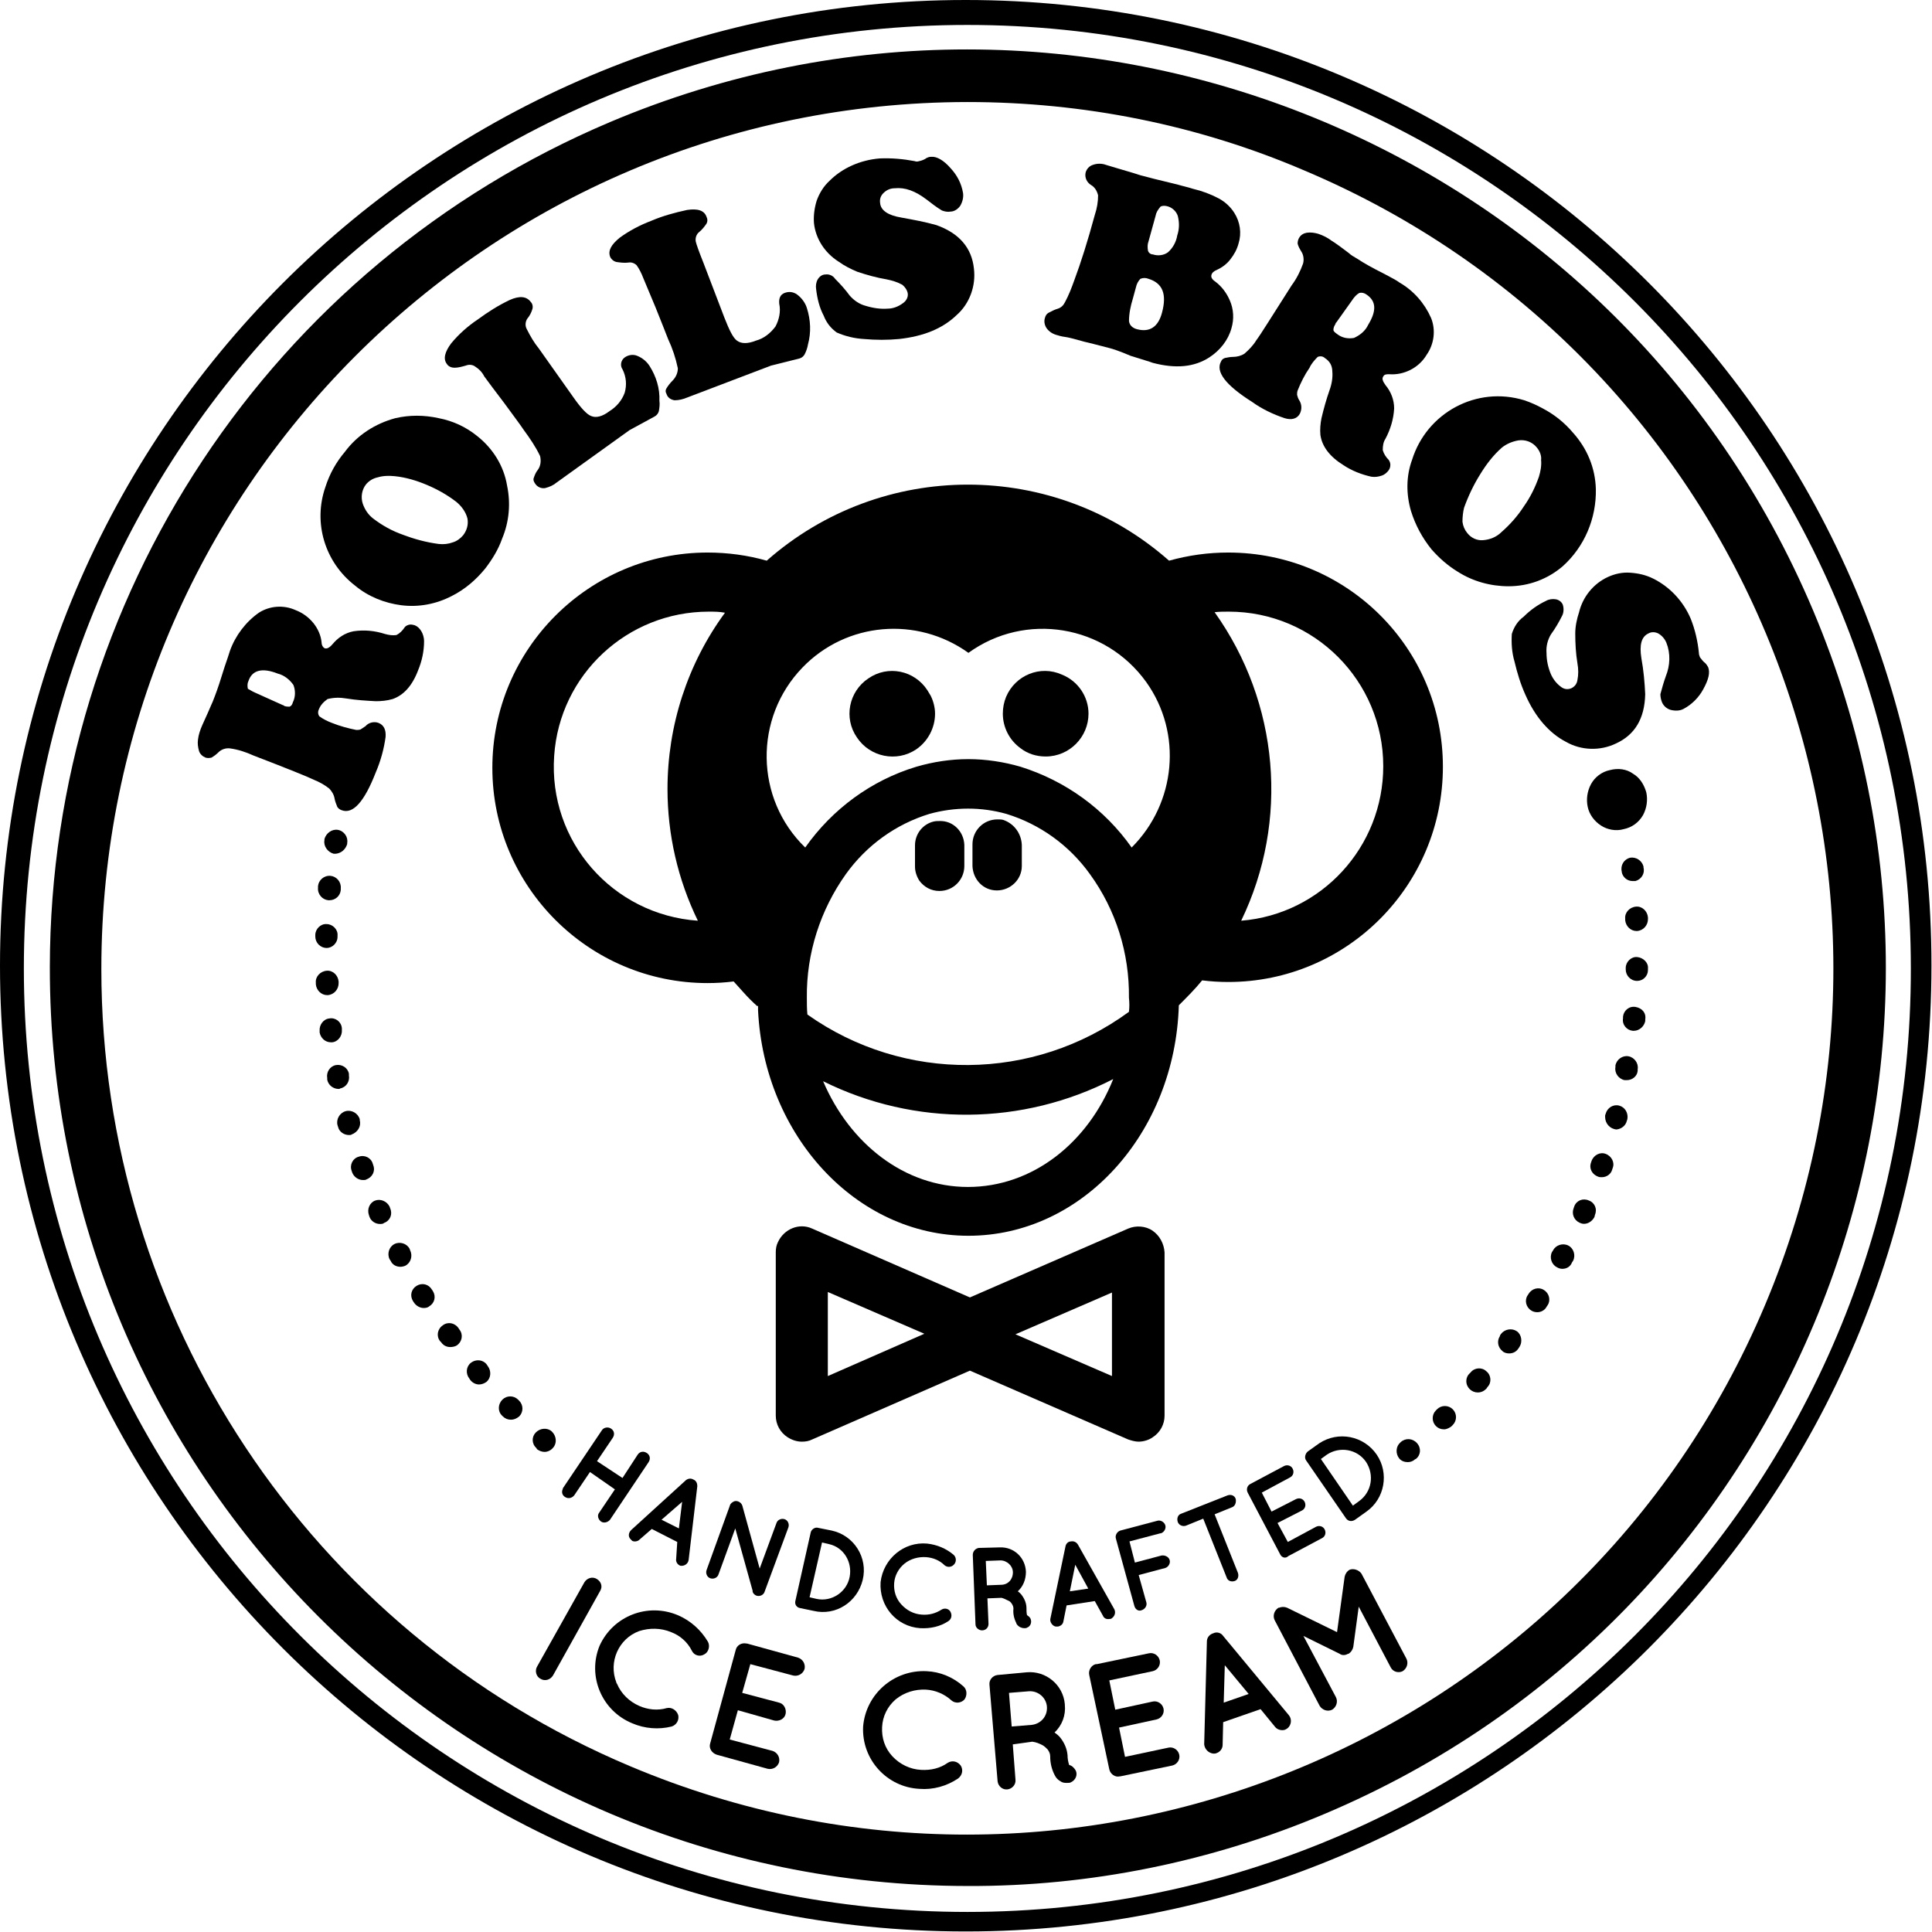
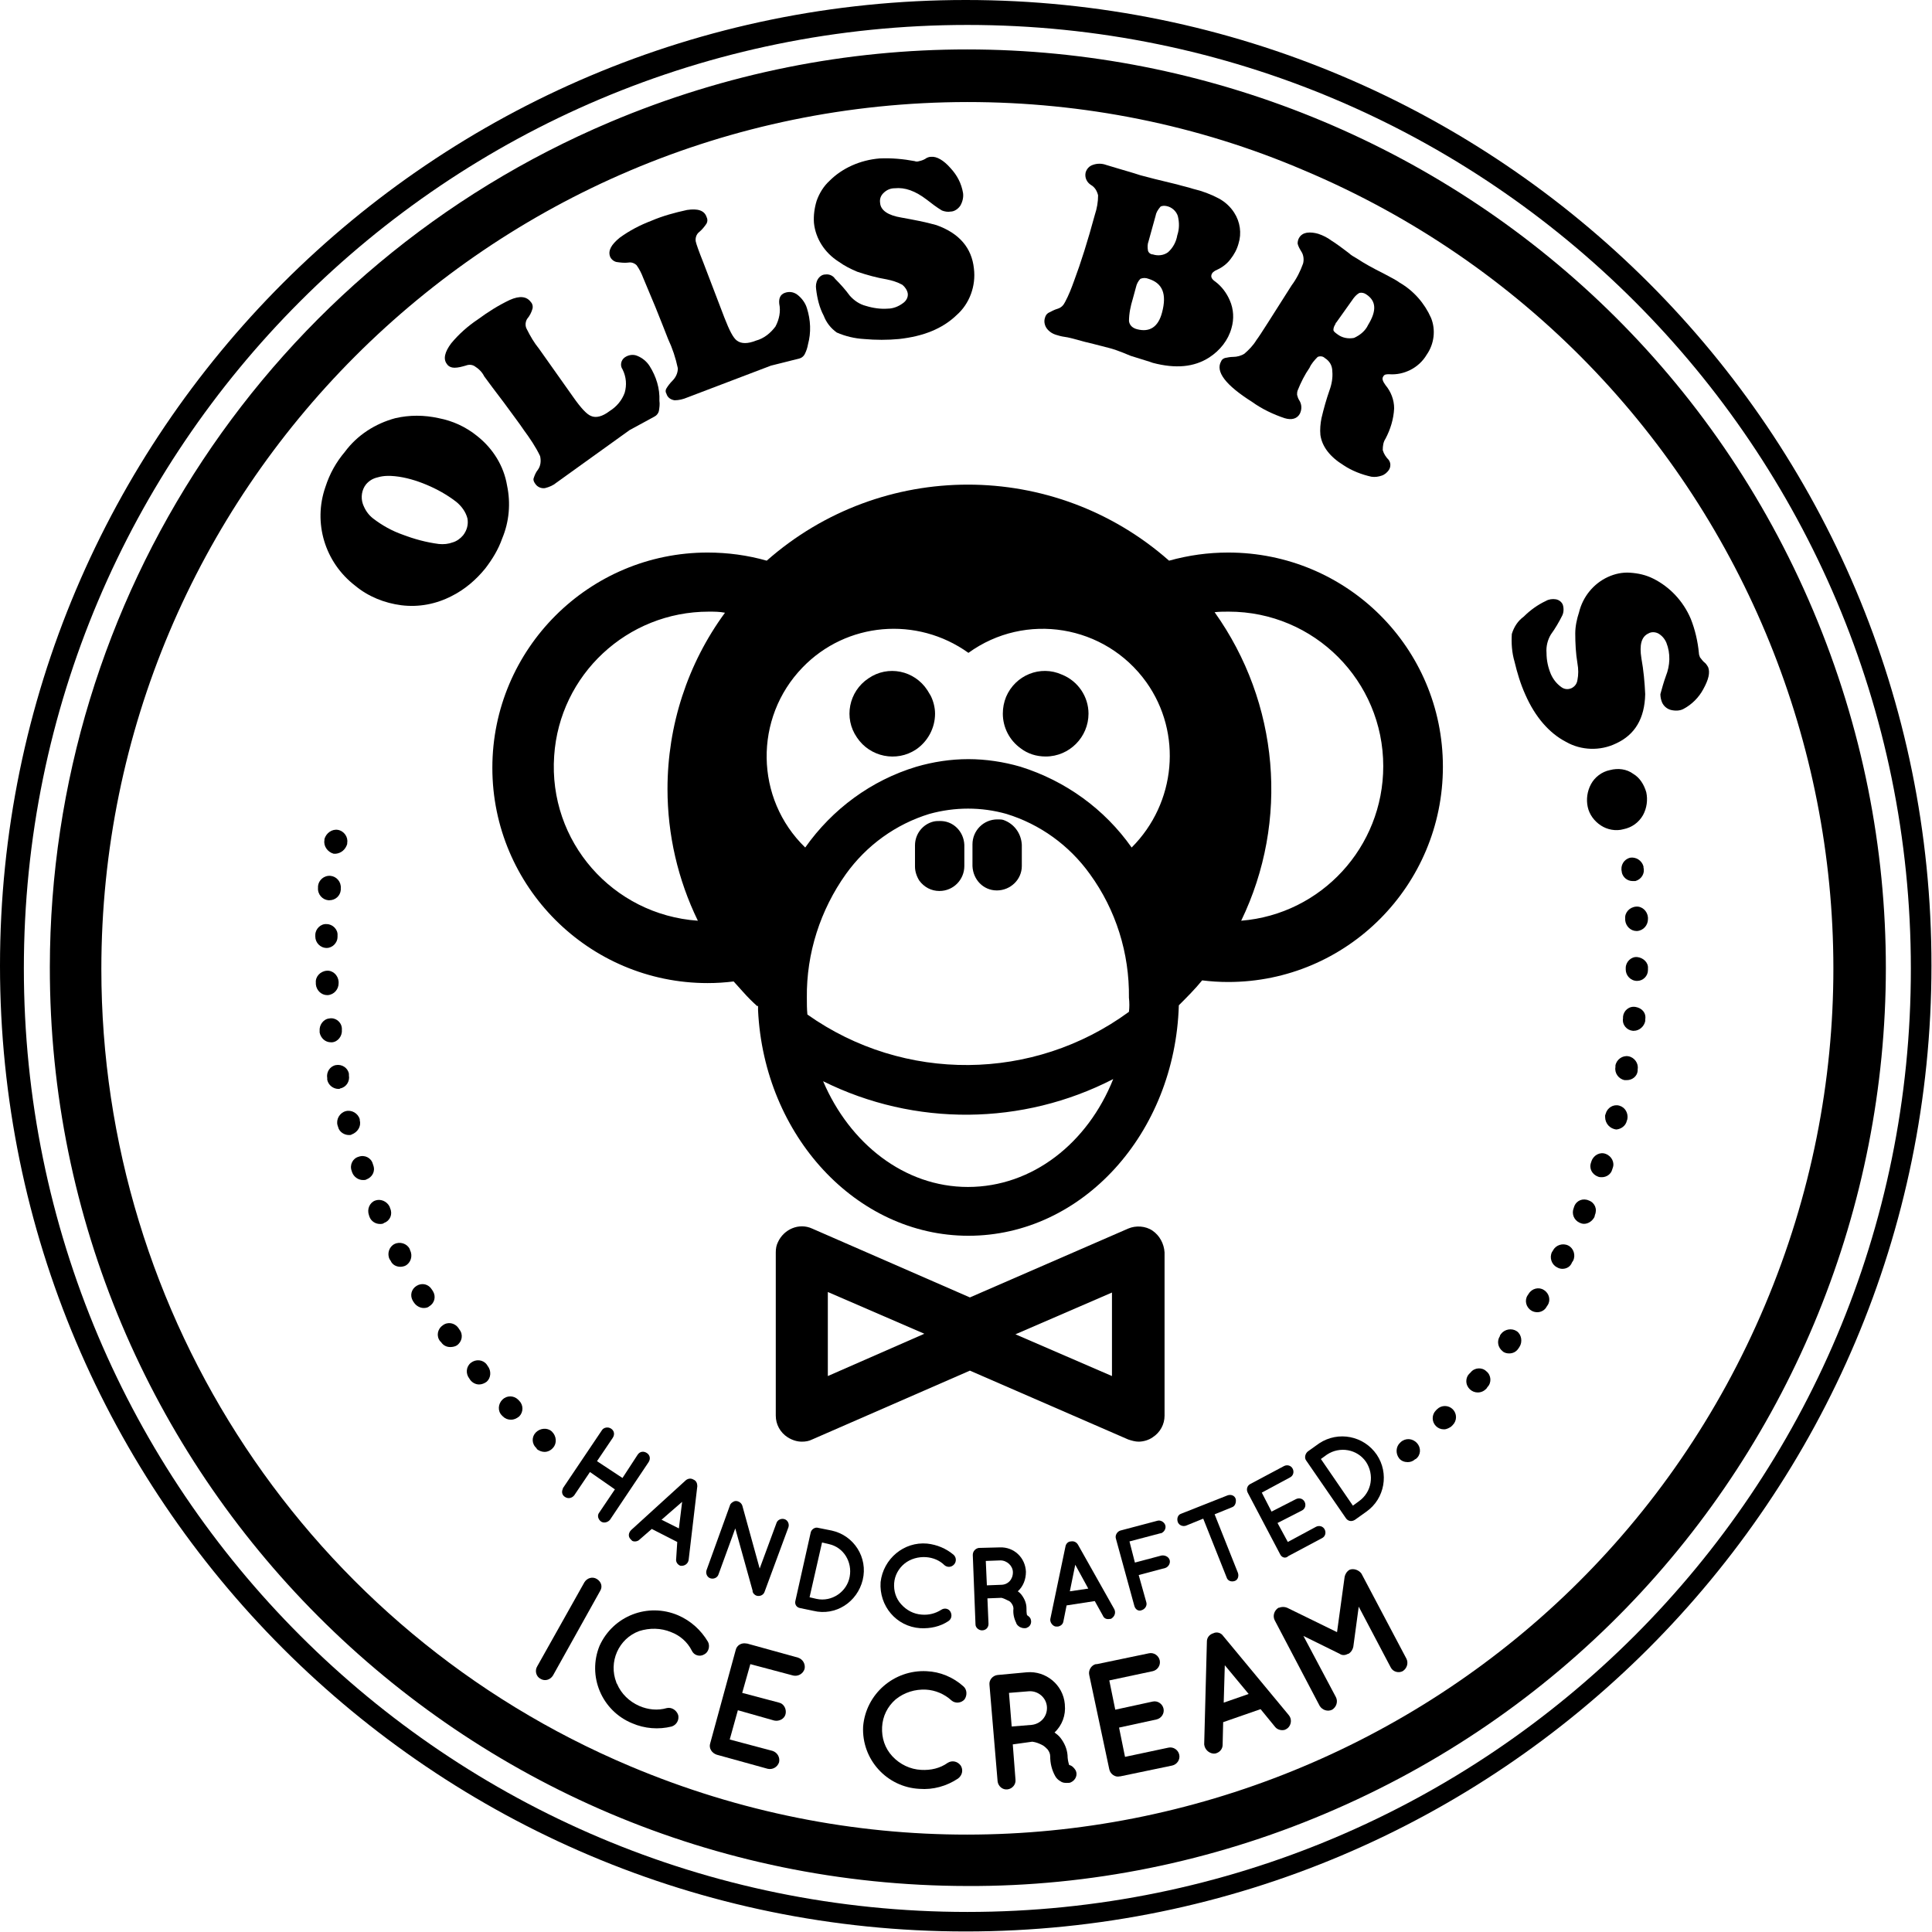
<svg xmlns="http://www.w3.org/2000/svg" version="1.1" id="Group_17" x="0px" y="0px" viewBox="0 0 356.3 356.3" style="enable-background:new 0 0 356.3 356.3;" xml:space="preserve">
  <g id="Group_1" transform="translate(36.409 29.019)">
-     <path id="Path_3" d="M22.4,101.8c-0.2,0.4-0.2,0.9,0.1,1.3c0.7,0.5,1.5,0.9,2.3,1.2c1.5,0.6,3,1,4.5,1.3c0.3,0,0.5,0,0.8-0.1   c0.3-0.2,0.6-0.4,0.9-0.6c0.6-0.7,1.6-0.9,2.4-0.6c1,0.4,1.4,1.3,1.3,2.6c-0.3,2.2-0.9,4.4-1.8,6.5c-2.1,5.4-4.2,7.8-6.3,7   c-0.3-0.1-0.6-0.3-0.8-0.6c-0.2-0.5-0.4-1-0.5-1.5c-0.1-0.7-0.5-1.4-1-1.9c-0.9-0.7-1.8-1.2-2.8-1.6c-1-0.5-4.7-2-11.2-4.5   C9,109.7,7.5,109.2,6,109c-0.8-0.1-1.6,0.2-2.1,0.7c-0.4,0.4-0.8,0.7-1.3,1c-0.4,0.1-0.8,0.1-1.1,0c-0.5-0.2-1-0.6-1.2-1.2   c-0.2-0.7-0.3-1.4-0.2-2.1c0.1-0.9,0.4-1.8,0.8-2.7c0.2-0.5,0.8-1.7,1.6-3.6c0.2-0.4,0.4-0.9,0.7-1.7c0.5-1.3,1.1-3.1,1.8-5.4   c0.5-1.4,0.8-2.4,1-3c1-2.8,2.9-5.3,5.3-7c2-1.3,4.6-1.5,6.8-0.5c1.3,0.5,2.4,1.3,3.3,2.4c0.8,1,1.4,2.3,1.5,3.6   c0,0.4,0.2,0.8,0.5,1c0.4,0.2,0.9,0,1.5-0.7c1-1.2,2.3-2.1,3.9-2.4c2-0.3,3.9-0.1,5.8,0.5c0.7,0.2,1.4,0.3,2.1,0.2   c0.6-0.3,1.1-0.8,1.5-1.4c0.2-0.3,0.5-0.4,0.8-0.5c0.4-0.1,0.7,0,1.1,0.1c0.5,0.2,0.9,0.6,1.2,1.1c0.3,0.5,0.5,1.2,0.5,1.8   c0,1.9-0.4,3.7-1.1,5.4c-1.1,2.9-2.7,4.6-4.7,5.3c-1,0.3-2.1,0.4-3.1,0.4c-1.8-0.1-3.6-0.2-5.4-0.5c-1.2-0.2-2.3-0.2-3.5,0.1   C23.3,100.4,22.7,101,22.4,101.8z M10.6,98.7l5.1,2.3c0.1,0,0.1,0,0.2,0.1c0.3,0.2,0.7,0.2,1.1,0.2c0.3-0.1,0.5-0.4,0.6-0.8   c0.5-1,0.5-2.2,0.1-3.2c-0.7-1-1.7-1.8-2.9-2.1c-2.8-1.1-4.7-0.7-5.4,1.4c-0.2,0.4-0.2,0.9-0.1,1.4C9.7,98.2,10.1,98.5,10.6,98.7z" />
    <path id="Path_4" d="M27.2,54.3c2.3-3.1,5.6-5.2,9.3-6.2c2.6-0.6,5.3-0.6,8,0c2.6,0.5,5,1.6,7.1,3.3c2.9,2.3,4.9,5.5,5.5,9.1   c0.7,3.3,0.4,6.7-0.9,9.8c-0.7,2-1.8,3.8-3.1,5.5c-1.7,2.1-3.8,3.9-6.2,5.1c-2.9,1.5-6.1,2.1-9.3,1.7c-3.1-0.4-6.1-1.6-8.5-3.6   c-5.6-4.3-7.8-11.6-5.5-18.2C24.4,58.3,25.6,56.2,27.2,54.3z M31.1,60.3c-0.8,1-1,2.4-0.6,3.6c0.4,1.1,1,2,1.9,2.7   c1.7,1.3,3.5,2.3,5.5,3c2.1,0.8,4.3,1.4,6.6,1.7c0.9,0.1,1.8,0,2.6-0.3c0.7-0.2,1.4-0.7,1.9-1.3c0.7-0.9,1-2,0.8-3.1   c-0.3-1.2-1.1-2.3-2.1-3.1c-1.7-1.3-3.5-2.3-5.4-3.1c-1.9-0.8-3.9-1.4-5.9-1.6c-1-0.1-2.1-0.1-3.1,0.2   C32.4,59.2,31.7,59.6,31.1,60.3L31.1,60.3z" />
    <path id="Path_5" d="M63,35.3l6.3,8.9c1.4,2,2.5,3.2,3.3,3.5c0.9,0.4,2.1,0.1,3.4-0.9c1.3-0.8,2.3-2,2.8-3.4   c0.4-1.4,0.3-2.9-0.4-4.3c-0.5-0.7-0.3-1.7,0.4-2.2c0.7-0.5,1.6-0.6,2.3-0.3c1,0.4,1.8,1.1,2.3,1.9c1.2,1.9,1.9,4.1,1.8,6.4   c0.1,0.6,0,1.3-0.1,1.9c-0.1,0.4-0.4,0.8-0.8,1l-4.6,2.5L66.2,60c-0.6,0.5-1.3,0.8-2.1,1c-0.7,0.1-1.4-0.2-1.8-0.8   c-0.2-0.3-0.4-0.6-0.3-1c0.2-0.6,0.4-1.1,0.8-1.6c0.5-0.7,0.6-1.6,0.4-2.5c-0.8-1.7-1.9-3.3-3-4.8c-0.8-1.2-2.1-2.9-3.7-5.1   c-1.6-2.1-2.8-3.7-3.6-4.8c-0.4-0.8-1-1.4-1.8-1.9c-0.5-0.3-1.1-0.3-1.6-0.1c-0.7,0.2-1.4,0.4-2.1,0.4c-0.5,0-1.1-0.2-1.4-0.7   c-0.7-0.9-0.4-2.2,0.8-3.8c1.4-1.7,3.1-3.2,4.9-4.4c1.9-1.4,3.8-2.6,5.9-3.6c1.8-0.8,3.1-0.7,3.9,0.4c0.3,0.3,0.4,0.8,0.3,1.2   c-0.2,0.7-0.5,1.3-1,1.9c-0.3,0.5-0.4,1.2-0.1,1.8C61.4,33,62.1,34.2,63,35.3z" />
    <path id="Path_6" d="M93.3,19.4l3.9,10.2c0.9,2.3,1.6,3.7,2.3,4.2c0.8,0.6,2,0.6,3.5,0c1.5-0.4,2.7-1.4,3.6-2.6   c0.7-1.3,1-2.8,0.7-4.2c-0.1-1,0.2-1.7,1-2c0.8-0.3,1.6-0.2,2.3,0.3c0.8,0.6,1.5,1.5,1.8,2.5c0.7,2.2,0.8,4.5,0.2,6.7   c-0.1,0.6-0.3,1.2-0.6,1.8c-0.2,0.4-0.6,0.7-1,0.8l-5.2,1.3l-15.5,5.9c-0.7,0.3-1.5,0.5-2.3,0.5c-0.7-0.1-1.3-0.5-1.5-1.2   c-0.2-0.3-0.2-0.7,0-1c0.3-0.5,0.7-1,1.1-1.4c0.6-0.6,1-1.4,1-2.3c-0.4-1.9-1-3.7-1.8-5.4c-0.5-1.3-1.3-3.3-2.3-5.8   c-1-2.4-1.8-4.3-2.3-5.5c-0.3-0.8-0.7-1.6-1.2-2.3c-0.4-0.4-1-0.6-1.5-0.5c-0.7,0.1-1.5,0-2.2-0.1c-0.5-0.1-1-0.5-1.2-1   c-0.4-1.1,0.2-2.2,1.8-3.5c1.8-1.3,3.7-2.3,5.8-3.1c2.1-0.9,4.3-1.5,6.6-2c2-0.3,3.2,0.1,3.6,1.3c0.2,0.4,0.2,0.8,0,1.2   c-0.4,0.6-0.9,1.2-1.4,1.6c-0.5,0.4-0.7,1.1-0.6,1.7C92,16,92.5,17.4,93.3,19.4z" />
    <path id="Path_7" d="M125.8,0.2c2.2-0.1,4.4,0.1,6.5,0.5c0.2,0.1,0.5,0.1,0.8,0c0.5-0.1,1-0.3,1.4-0.6c0.2-0.1,0.5-0.2,0.8-0.2   c1-0.1,2.3,0.6,3.6,2.1c1.2,1.3,2,2.8,2.3,4.6c0.1,0.8-0.1,1.6-0.5,2.3c-0.4,0.6-1.1,1.1-1.8,1.1c-0.5,0.1-1.1,0-1.6-0.2   c-1-0.6-1.9-1.3-2.8-2c-2.1-1.6-4-2.3-5.9-2.1c-0.8,0-1.5,0.3-2.1,0.9c-0.5,0.5-0.7,1.1-0.6,1.8c0.1,1.4,1.5,2.3,3.9,2.7   c2.2,0.4,4.4,0.8,6.5,1.4c4.2,1.5,6.5,4.2,6.9,8c0.4,3.2-0.8,6.5-3.2,8.6c-2.6,2.5-6.1,3.9-10.6,4.4c-2.1,0.2-4.3,0.2-6.5,0   c-1.7-0.1-3.4-0.5-5-1.2c-1.1-0.8-1.9-1.8-2.4-3.1c-0.8-1.5-1.2-3.2-1.4-4.9c-0.1-0.6,0-1.3,0.3-1.8c0.3-0.5,0.8-0.9,1.4-0.9   c0.7-0.1,1.4,0.2,1.8,0.8c1,1,1.9,2,2.7,3.1c0.8,0.9,1.8,1.6,3,1.9c1.3,0.4,2.7,0.6,4,0.5c1,0,2-0.4,2.8-1c0.6-0.4,1-1.1,0.9-1.8   c-0.1-0.6-0.5-1.2-1-1.6c-0.9-0.5-1.9-0.8-2.9-1c-1.8-0.3-3.6-0.8-5.4-1.4c-1.2-0.5-2.4-1.1-3.5-1.9c-2.5-1.6-4.2-4.2-4.5-7.1   c-0.1-1.4,0.1-2.8,0.5-4.1c0.5-1.4,1.3-2.7,2.4-3.7C118.9,2,122.2,0.5,125.8,0.2z" />
    <path id="Path_8" d="M168.3,35.2l-3.1-0.8c-2.2-0.5-3.7-1-4.7-1.2c-0.7-0.1-1.3-0.2-1.9-0.4c-0.8-0.2-1.5-0.6-2-1.3   c-0.4-0.6-0.5-1.3-0.3-1.9c0.1-0.4,0.3-0.7,0.6-0.9c0.6-0.3,1.1-0.6,1.8-0.8c0.6-0.2,1-0.6,1.3-1.2c0.7-1.3,1.2-2.6,1.7-4   c1.2-3.2,2.5-7.3,3.8-12.1c0.4-1.2,0.6-2.4,0.6-3.6c-0.2-0.8-0.6-1.5-1.3-1.9c-0.8-0.5-1.2-1.4-1-2.3c0.2-0.7,0.7-1.2,1.3-1.4   c0.8-0.3,1.7-0.3,2.5,0c0.7,0.2,1.3,0.4,2,0.6c1.3,0.4,2.8,0.8,4.3,1.3c1.1,0.3,3.4,0.9,6.8,1.7c1,0.3,2,0.5,2.9,0.8   c1.7,0.4,3.3,1,4.8,1.8c1.1,0.6,2.1,1.5,2.8,2.6c1.1,1.7,1.4,3.8,0.8,5.7c-0.3,1.1-0.8,2-1.5,2.9c-0.6,0.8-1.5,1.5-2.4,1.9   c-0.7,0.3-1,0.6-1.1,1c-0.1,0.4,0.1,0.8,0.7,1.2c1.2,0.9,2.1,2.1,2.7,3.5c0.7,1.6,0.8,3.4,0.3,5.1c-0.6,2.2-2.1,4.1-4.1,5.4   c-2.8,1.8-6.2,2.1-10.4,1c-0.5-0.2-1.9-0.6-4.1-1.3C170,35.7,168.7,35.3,168.3,35.2z M173.1,23.9l-0.6,2.2   c-0.4,1.3-0.7,2.7-0.7,4.1c0.1,0.8,0.7,1.3,1.5,1.5c2.3,0.6,3.9-0.4,4.6-3.1c0.9-3.4,0.1-5.4-2.5-6.2c-0.5-0.2-1-0.2-1.5,0   C173.5,22.8,173.2,23.4,173.1,23.9z M176.7,10.8l-1.3,4.7c-0.2,0.5-0.2,1.1-0.1,1.7c0.1,0.4,0.5,0.7,0.9,0.7c0.9,0.3,2,0.2,2.8-0.4   c0.9-0.8,1.5-1.9,1.7-3.1c0.4-1.2,0.4-2.4,0.1-3.6c-0.3-0.9-1.1-1.6-2-1.8c-0.4-0.1-0.9-0.1-1.2,0.1   C177.1,9.7,176.8,10.2,176.7,10.8L176.7,10.8z" />
    <path id="Path_9" d="M207.9,37c-0.3-0.3-0.8-0.4-1.3-0.2c-0.6,0.6-1.2,1.3-1.5,2c-0.9,1.3-1.6,2.7-2.2,4.2   c-0.1,0.3-0.1,0.5-0.1,0.8c0.1,0.4,0.2,0.7,0.4,1c0.5,0.8,0.5,1.7,0.1,2.5c-0.5,0.9-1.5,1.2-2.8,0.8c-2.1-0.7-4.2-1.7-6-3   c-4.9-3.1-6.8-5.6-5.7-7.5c0.1-0.3,0.4-0.5,0.7-0.6c0.5-0.1,1-0.2,1.5-0.2c0.7,0,1.5-0.2,2.1-0.6c0.8-0.7,1.6-1.5,2.2-2.5   c0.7-0.9,2.8-4.3,6.5-10.1c0.9-1.2,1.6-2.6,2.1-4c0.2-0.7,0.1-1.6-0.3-2.2c-0.3-0.5-0.6-1-0.7-1.5c0-0.4,0.1-0.8,0.3-1.1   c0.3-0.5,0.8-0.8,1.4-0.9c0.7-0.1,1.4,0,2.1,0.2c0.9,0.3,1.7,0.7,2.5,1.3c0.5,0.3,1.5,1,3.2,2.3c0.3,0.3,0.8,0.6,1.5,1   c1.2,0.8,2.8,1.7,5,2.8c1.3,0.7,2.3,1.2,2.8,1.6c2.6,1.5,4.6,3.8,5.8,6.5c0.9,2.2,0.6,4.8-0.8,6.8c-0.7,1.2-1.8,2.2-3,2.8   c-1.2,0.6-2.5,0.9-3.9,0.8c-0.5,0-0.9,0-1.1,0.4c-0.3,0.4-0.1,0.9,0.4,1.6c1,1.2,1.6,2.7,1.6,4.3c-0.1,2-0.7,3.9-1.6,5.6   c-0.4,0.6-0.5,1.3-0.5,2.1c0.2,0.7,0.6,1.3,1.1,1.8c0.2,0.3,0.3,0.6,0.3,0.9c0,0.4-0.1,0.7-0.3,1c-0.3,0.4-0.7,0.8-1.3,1   c-0.6,0.2-1.2,0.3-1.9,0.2c-1.8-0.4-3.6-1.1-5.1-2.1c-2.6-1.6-4-3.5-4.3-5.6c-0.1-1,0-2.1,0.2-3.1c0.4-1.7,0.9-3.5,1.5-5.2   c0.4-1.1,0.6-2.3,0.5-3.4C209.3,38.3,208.7,37.5,207.9,37z M213.2,26l-3.2,4.5c-0.1,0-0.1,0.1-0.1,0.2c-0.2,0.3-0.4,0.7-0.4,1.1   c0,0.3,0.3,0.5,0.7,0.8c0.9,0.7,2,0.9,3.1,0.7c1.1-0.5,2.1-1.3,2.6-2.4c1.6-2.6,1.5-4.4-0.3-5.6c-0.4-0.3-0.9-0.4-1.3-0.3   C213.9,25.2,213.5,25.6,213.2,26L213.2,26z" />
-     <path id="Path_10" d="M253.7,50.8c2.6,2.9,4.1,6.5,4.2,10.4c0.1,5.4-2.1,10.6-6.1,14.2c-2.8,2.4-6.3,3.7-10,3.7   c-3.3,0-6.6-0.9-9.4-2.7c-1.8-1.1-3.4-2.5-4.8-4.1c-1.7-2.1-3-4.5-3.8-7.1c-0.9-3.1-0.9-6.4,0.2-9.4c2.7-8.7,11.9-13.7,20.7-11   c1.2,0.4,2.3,0.9,3.4,1.5C250.2,47.4,252.1,48.9,253.7,50.8z M247,53.5c-0.8-1-2.1-1.5-3.4-1.3c-1.1,0.2-2.1,0.6-3,1.3   c-1.6,1.4-2.9,3.1-4,4.9c-1.2,1.9-2.2,4-3,6.2c-0.2,0.8-0.3,1.7-0.3,2.6c0.1,0.8,0.4,1.5,0.9,2.1c0.7,0.9,1.8,1.4,2.9,1.3   c1.3-0.1,2.5-0.6,3.4-1.5c1.6-1.4,3-3,4.1-4.7c1.2-1.7,2.1-3.5,2.8-5.5c0.3-1,0.5-2,0.4-3.1C247.9,55.1,247.6,54.2,247,53.5   L247,53.5z" />
    <path id="Path_11" d="M275.4,85.1c0.8,2,1.3,4.2,1.5,6.3c0,0.3,0.1,0.5,0.2,0.8c0.3,0.4,0.6,0.8,1,1.1c0.2,0.2,0.3,0.4,0.5,0.7   c0.4,1,0.1,2.3-0.9,4.1c-0.8,1.5-2.1,2.8-3.6,3.6c-0.7,0.4-1.6,0.4-2.4,0.2c-0.7-0.2-1.3-0.7-1.6-1.4c-0.2-0.5-0.3-1-0.3-1.5   c0.3-1.1,0.6-2.2,1-3.3c0.8-2,0.9-4.2,0.1-6.2c-0.3-0.7-0.8-1.3-1.5-1.7c-0.6-0.3-1.3-0.3-1.8,0c-1.3,0.6-1.7,2.1-1.3,4.6   c0.4,2.2,0.6,4.4,0.7,6.6c-0.1,4.5-1.9,7.5-5.4,9.1c-2.9,1.4-6.4,1.3-9.2-0.3c-3.1-1.6-5.7-4.6-7.5-8.7c-0.9-2-1.5-4-2-6.1   c-0.5-1.7-0.6-3.4-0.5-5.1c0.4-1.3,1.1-2.4,2.2-3.2c1.2-1.2,2.6-2.2,4.1-2.9c0.5-0.3,1.2-0.4,1.8-0.3c0.6,0.1,1.1,0.5,1.3,1   c0.2,0.6,0.2,1.4-0.1,2c-0.6,1.2-1.3,2.4-2.1,3.5c-0.6,1-0.9,2.2-0.8,3.4c0,1.4,0.3,2.7,0.8,3.9c0.4,0.9,1,1.7,1.8,2.3   c0.6,0.5,1.3,0.6,2,0.3c0.6-0.3,1-0.8,1.1-1.5c0.2-1,0.2-2,0-3.1c-0.3-1.8-0.4-3.7-0.4-5.5c0-1.3,0.3-2.7,0.7-3.9   c0.7-2.9,2.7-5.3,5.3-6.5c1.3-0.6,2.7-0.9,4.1-0.8c1.5,0.1,2.9,0.4,4.3,1.1C271.5,79.2,274,81.8,275.4,85.1z" />
    <path id="Path_12" d="M267.2,117.1c0.3,1.4,0.1,2.9-0.6,4.2c-0.8,1.4-2.1,2.3-3.6,2.6c-1.4,0.4-3,0.1-4.2-0.7   c-1.2-0.8-2.1-2-2.4-3.4c-0.3-1.4-0.1-2.9,0.6-4.2c0.7-1.3,2-2.3,3.5-2.6c1.5-0.4,3.1-0.2,4.3,0.7   C266,114.4,266.8,115.7,267.2,117.1z" />
  </g>
  <g id="Group_2" transform="translate(9.091 9.217)">
    <path id="Path_13" d="M169.3,338.6C75.8,338.5,0,262.6,0.1,169.1c0.1-68,40.7-129.3,103.3-155.8c86.1-36.4,185.5,3.9,221.9,90.1   s-3.9,185.5-90.1,221.9C214.4,334.1,191.9,338.7,169.3,338.6z M169.3,9.6C81.1,9.7,9.6,81.3,9.6,169.5c0,64.1,38.4,122.1,97.5,147   c81.3,34.3,175-3.7,209.3-85s-3.7-175-85-209.3C211.8,13.8,190.7,9.6,169.3,9.6L169.3,9.6z" />
  </g>
  <g id="Group_3" transform="translate(103.6 263.27)">
    <path id="Path_14" d="M0.2,11.2L7.4,0.5C7.7,0,8.5-0.2,9.1,0.2c0.6,0.4,0.7,1.1,0.3,1.7l0,0L6.5,6.2l4.7,3.1L14,5   c0.4-0.6,1.1-0.7,1.7-0.3c0.6,0.4,0.7,1.1,0.3,1.7L8.9,17c-0.4,0.5-1.2,0.7-1.7,0.3c-0.5-0.4-0.7-1.1-0.3-1.6l2.9-4.3L5.2,8.2   l-2.9,4.3c-0.4,0.5-1.1,0.7-1.7,0.3c-0.5-0.3-0.7-0.9-0.4-1.5C0.2,11.3,0.2,11.2,0.2,11.2z" />
    <path id="Path_15" d="M21.3,21.1l-4.7-2.4l-2.3,2C14,21,13.4,21.1,13,20.9c-0.1-0.1-0.2-0.2-0.3-0.3c-0.5-0.5-0.4-1.2,0.1-1.7   c0,0,0,0,0,0l10.1-9.2c0.4-0.3,0.9-0.4,1.4-0.1c0.5,0.2,0.7,0.7,0.7,1.2l-1.6,13.6c-0.1,0.7-0.7,1.1-1.3,1.1c0,0,0,0,0,0   c-0.1,0-0.3,0-0.4-0.1c-0.4-0.2-0.7-0.7-0.6-1.2L21.3,21.1z M21.6,18.6l0.6-4.9L18.4,17L21.6,18.6z" />
    <path id="Path_16" d="M28.9,27.1c-0.2,0.6-0.9,0.9-1.5,0.7c-0.6-0.2-0.9-0.9-0.7-1.5L31,14.4l0,0c0.1-0.4,0.4-0.6,0.8-0.8   c0.6-0.2,1.3,0.2,1.5,0.8L36.5,26l3.1-8.4c0.2-0.6,0.9-0.9,1.5-0.7c0.6,0.2,0.9,0.9,0.7,1.5l-4.4,11.9c-0.2,0.6-0.9,0.9-1.5,0.7   c-0.3-0.1-0.6-0.4-0.7-0.7c0,0,0-0.1,0-0.2L32,18.6L28.9,27.1z" />
    <path id="Path_17" d="M43.1,31.9l2.8-12.5c0.1-0.6,0.8-1.1,1.4-0.9l2.5,0.5c4.1,0.9,6.7,5,5.7,9.1s-5,6.7-9.1,5.7L44,33.3   C43.3,33.2,42.9,32.6,43.1,31.9C43.1,32,43.1,31.9,43.1,31.9z M45.7,31.3l1.3,0.3c2.8,0.6,5.6-1.3,6.1-4.1c0.5-2.7-1.1-5.4-3.8-6   L48,21.2L45.7,31.3z" />
    <path id="Path_18" d="M58.8,28.5c0.5-4.3,4.3-7.5,8.6-7.1c1.8,0.2,3.5,0.9,4.9,2.1c0.5,0.5,0.5,1.3,0,1.8c-0.5,0.5-1.2,0.5-1.7,0.1   c-0.9-0.9-2.1-1.4-3.4-1.5c-1.4-0.1-2.9,0.3-4,1.2c-1.1,0.9-1.8,2.2-1.9,3.6c-0.1,1.4,0.3,2.8,1.3,3.9c1,1.1,2.3,1.8,3.8,1.9   c1.3,0.1,2.5-0.2,3.6-0.9c0.6-0.4,1.4-0.2,1.7,0.4c0.3,0.6,0.2,1.3-0.4,1.7c-1.5,1-3.3,1.4-5.2,1.3C61.7,36.7,58.5,32.9,58.8,28.5z   " />
    <path id="Path_19" d="M86.5,35.4c0.2,0.6-0.1,1.3-0.7,1.5c0,0,0,0,0,0C85.7,37,85.5,37,85.3,37h0c-0.3,0-0.6-0.1-0.8-0.2   c-0.3-0.2-0.6-0.4-0.7-0.8c-0.4-0.8-0.6-1.7-0.5-2.6c0-0.3-0.1-0.6-0.3-0.9c-0.2-0.3-0.4-0.5-0.7-0.6c-0.4-0.2-0.8-0.4-1.2-0.5   l-2.6,0.1l0.2,4.7c0,0.7-0.5,1.2-1.2,1.2c-0.6,0-1.2-0.5-1.2-1.1l-0.5-12.8c0-0.7,0.5-1.2,1.1-1.3c0,0,0,0,0,0h0l3.9-0.1   c2.6-0.1,4.7,1.9,4.8,4.5c0,0,0,0,0,0c0,1.4-0.5,2.7-1.5,3.6c0.3,0.2,0.6,0.5,0.8,0.8c0.5,0.7,0.8,1.5,0.8,2.3c0,0.4,0,0.9,0.1,1.3   C86.1,34.8,86.4,35,86.5,35.4z M83.2,26.7c0-1.2-1.1-2.2-2.3-2.2l-2.7,0.1l0.2,4.5L81,29C82.3,29,83.2,28,83.2,26.7   C83.2,26.7,83.2,26.7,83.2,26.7L83.2,26.7z" />
    <path id="Path_20" d="M98.3,32l-5.2,0.8l-0.6,3c-0.1,0.5-0.5,0.8-1,0.9c-0.1,0-0.3,0-0.4,0c-0.6-0.1-1.1-0.8-1-1.4l2.8-13.4   c0.1-0.5,0.5-0.9,1-0.9c0.5-0.1,1,0.1,1.3,0.6l6.7,11.9c0.3,0.6,0.1,1.3-0.5,1.7c-0.1,0.1-0.3,0.1-0.4,0.1c-0.5,0.1-1-0.1-1.2-0.6   L98.3,32z M97.1,29.7l-2.4-4.4l-1,4.9L97.1,29.7z" />
    <path id="Path_21" d="M105.6,32.9l-3.4-12.4c-0.2-0.6,0.2-1.3,0.8-1.5h0l6.8-1.8c0.6-0.2,1.3,0.2,1.5,0.8c0.2,0.6-0.2,1.3-0.8,1.5   c0,0,0,0-0.1,0l-5.7,1.5l1,3.9l4.9-1.3c0.6-0.1,1.3,0.2,1.5,0.8c0.2,0.6-0.2,1.3-0.8,1.5c0,0,0,0,0,0l-4.9,1.3l1.4,5   c0.2,0.6-0.2,1.3-0.9,1.5c0,0,0,0,0,0C106.4,33.9,105.8,33.6,105.6,32.9C105.6,33,105.6,32.9,105.6,32.9z" />
    <path id="Path_22" d="M123.6,14.7l-3.2,1.3l4.3,10.8c0.2,0.6,0,1.3-0.6,1.5c0,0,0,0,0,0c-0.6,0.2-1.3,0-1.5-0.7c0,0,0,0,0,0   l-4.3-10.8l-3.2,1.3c-0.6,0.2-1.3-0.1-1.5-0.7c-0.2-0.6,0-1.3,0.6-1.5c0,0,0,0,0,0l8.6-3.4c0.6-0.2,1.3,0,1.5,0.7c0,0,0,0,0,0   C124.4,13.8,124.2,14.5,123.6,14.7z" />
    <path id="Path_23" d="M132.5,23.4l-6-11.4c-0.3-0.6-0.1-1.3,0.5-1.6c0,0,0,0,0,0h0l6.2-3.3c0.6-0.3,1.3-0.1,1.6,0.5   c0.3,0.6,0.1,1.3-0.5,1.6c0,0,0,0,0,0l-5.2,2.8l1.8,3.5l4.5-2.3c0.6-0.3,1.3-0.1,1.6,0.5c0.3,0.6,0.1,1.3-0.5,1.6c0,0,0,0,0,0   l-4.5,2.3l1.9,3.5l5.2-2.8c0.6-0.3,1.3-0.1,1.6,0.5c0.3,0.6,0.1,1.3-0.5,1.6l-6.2,3.3h0v0C133.5,24.2,132.8,24,132.5,23.4   C132.5,23.4,132.5,23.4,132.5,23.4z" />
    <path id="Path_24" d="M144.6,16.7l-7.3-10.6c-0.4-0.5-0.2-1.3,0.3-1.7l2.1-1.5c3.5-2.3,8.2-1.4,10.6,2.1c2.3,3.4,1.5,8.1-1.9,10.5   l-2.1,1.5C145.7,17.4,145,17.3,144.6,16.7C144.6,16.8,144.6,16.7,144.6,16.7z M145.9,14.4l1.1-0.8c2.4-1.7,2.9-4.9,1.3-7.3   c-1.6-2.3-4.8-2.9-7.2-1.3L140,5.8L145.9,14.4z" />
  </g>
  <g id="Group_4" transform="translate(98.777 289.402)">
    <path id="Path_25" d="M9,2.4c0.5-0.8,1.5-1.1,2.3-0.6c0.8,0.5,1.1,1.4,0.6,2.2L3.2,19.6c-0.5,0.8-1.5,1.1-2.3,0.6   c-0.8-0.4-1.1-1.5-0.6-2.3c0,0,0,0,0,0L9,2.4z" />
    <path id="Path_26" d="M11.8,14.1c2.5-5.5,8.9-8,14.5-5.6c2.3,1,4.2,2.7,5.5,4.9c0.4,0.8,0.1,1.9-0.7,2.3c-0.8,0.5-1.9,0.2-2.3-0.7   c-0.8-1.6-2.2-2.8-3.8-3.4c-1.9-0.8-4-0.8-5.9-0.2c-3.8,1.4-5.7,5.7-4.2,9.5c0,0.1,0,0.1,0.1,0.2c0.8,1.9,2.3,3.3,4.1,4.1   c1.6,0.7,3.4,0.9,5.1,0.4c0.9-0.2,1.8,0.4,2.1,1.3c0.2,0.9-0.3,1.8-1.2,2.1c-2.4,0.6-5,0.4-7.3-0.6C12.2,26.1,9.5,19.7,11.8,14.1   C11.8,14.1,11.8,14.1,11.8,14.1z" />
    <path id="Path_27" d="M32.2,32.1l4.7-17.2c0.2-0.9,1.1-1.4,2-1.2c0,0,0.1,0,0.1,0H39l9.4,2.6c0.9,0.3,1.4,1.2,1.2,2.1   c-0.3,0.9-1.2,1.4-2.1,1.2l-7.9-2.1l-1.5,5.3l6.8,1.8c0.9,0.2,1.4,1.2,1.2,2.1c-0.2,0.9-1.2,1.4-2.1,1.2L37.3,26l-1.5,5.4l7.9,2.1   c0.9,0.3,1.4,1.2,1.2,2.1c-0.3,0.9-1.2,1.4-2.1,1.2l-9.4-2.6c0,0,0,0,0,0c0,0,0,0,0,0l0,0C32.5,33.9,31.9,33,32.2,32.1z" />
    <path id="Path_28" d="M60.4,29c0.5-6,5.7-10.5,11.7-10.2c2.5,0.1,4.9,1.1,6.8,2.8c0.7,0.6,0.7,1.7,0.2,2.4   c-0.6,0.7-1.7,0.8-2.4,0.2c-1.3-1.2-3-1.9-4.7-2c-2-0.1-4,0.5-5.6,1.8c-1.5,1.3-2.4,3.1-2.5,5.1c-0.1,2,0.5,3.9,1.9,5.4   c1.4,1.5,3.3,2.4,5.3,2.5c1.8,0.1,3.5-0.3,4.9-1.3c0.8-0.5,1.8-0.3,2.4,0.5c0.5,0.8,0.3,1.8-0.5,2.4c-2.1,1.4-4.6,2.1-7.1,1.9   C64.8,40.2,60.1,35.1,60.4,29z" />
    <path id="Path_29" d="M99.6,37.1c0.4,0.8,0,1.8-0.9,2.2c0,0,0,0,0,0c-0.2,0.1-0.4,0.1-0.7,0.1h0c-0.4,0-0.8,0-1.2-0.3   c-0.4-0.2-0.8-0.6-1-1c-0.6-1.1-0.9-2.3-0.9-3.6c0-0.5-0.2-0.9-0.5-1.3c-0.3-0.3-0.6-0.6-1-0.8c-0.6-0.3-1.1-0.5-1.8-0.6L88,32.3   l0.5,6.5c0.1,0.9-0.6,1.7-1.5,1.8s-1.7-0.6-1.8-1.5l0,0l-1.5-17.8c-0.1-0.9,0.6-1.7,1.5-1.8c0,0,0,0,0,0h0l5.4-0.5   c3.5-0.3,6.7,2.3,7,5.9c0,0,0,0,0,0.1c0.2,1.9-0.5,3.8-1.9,5.1c0.4,0.3,0.8,0.6,1.1,1c0.7,0.9,1.2,2,1.3,3.2c0,0.6,0.1,1.2,0.3,1.8   C98.9,36.2,99.3,36.6,99.6,37.1z M94.3,25.4c-0.1-1.7-1.6-3-3.3-2.9c0,0,0,0,0,0l-3.7,0.3l0.5,6.2l3.7-0.3   C93.2,28.5,94.4,27.1,94.3,25.4L94.3,25.4z" />
    <path id="Path_30" d="M105.8,36.9l-3.7-17.4c-0.2-0.9,0.4-1.8,1.2-2c0,0,0,0,0.1,0h0.1l9.6-2c0.9-0.2,1.8,0.4,2,1.3   c0.2,0.9-0.4,1.8-1.3,2l-8,1.7l1.1,5.4l6.9-1.5c0.9-0.2,1.8,0.4,2,1.3c0.2,0.9-0.4,1.8-1.3,2l-6.9,1.5l1.1,5.4l8-1.7   c0.9-0.2,1.8,0.4,2,1.3c0.2,0.9-0.4,1.8-1.3,2l-9.6,2h-0.1l0,0C106.9,38.4,106,37.8,105.8,36.9z" />
    <path id="Path_31" d="M133.7,25.8l-6.9,2.4l-0.1,4.2c0,0.7-0.5,1.3-1.1,1.5c-0.2,0.1-0.4,0.1-0.6,0.1c-0.9-0.1-1.6-0.8-1.7-1.7   l0.5-19c0-0.7,0.5-1.3,1.2-1.5c0.6-0.3,1.4-0.1,1.8,0.5l12.1,14.6c0.6,0.7,0.5,1.8-0.2,2.4c-0.1,0.1-0.3,0.2-0.5,0.3   c-0.6,0.2-1.4,0-1.8-0.5L133.7,25.8z M131.5,23l-4.4-5.3l-0.2,6.9L131.5,23z" />
    <path id="Path_32" d="M152.3,0.8l8.3,15.7c0.4,0.8,0.1,1.8-0.7,2.3c-0.8,0.4-1.8,0.1-2.2-0.7l-5.9-11.2l-1,7.4   c-0.1,0.5-0.4,1-0.9,1.3h-0.1c-0.5,0.3-1.1,0.3-1.5,0l-6.7-3.3l6,11.3c0.4,0.8,0.1,1.8-0.7,2.3c-0.8,0.4-1.8,0.1-2.3-0.7l-8.3-15.8   c-0.4-0.8-0.1-1.8,0.7-2.3c0,0,0,0,0.1,0c0.5-0.2,1-0.2,1.5,0l9.2,4.5l1.4-10.2c0.1-0.5,0.4-1,0.9-1.3h0   C150.8-0.2,151.8,0.1,152.3,0.8z" />
  </g>
  <path id="Path_33" d="M178.1,0C79.8,0,0,79.8,0,178.1s79.8,178.1,178.1,178.1s178.1-79.8,178.1-178.1C356.3,79.8,276.5,0,178.1,0z   M178.4,352.6c-96.1,0-174-77.9-174-174s77.9-174,174-174c96.1,0,174,77.9,174,174C352.5,274.7,274.5,352.6,178.4,352.6z" />
  <g id="Group_8" transform="translate(58.148 153.047)">
    <g id="Group_5" transform="translate(40.08 110.412)">
      <path id="Path_34" d="M2.2,4.3c-0.5,0-1-0.2-1.4-0.5L0.7,3.6c-0.9-0.8-0.9-2.1-0.1-2.9c0.8-0.8,2.1-0.9,2.9-0.2l0.1,0.1    c0.8,0.8,0.9,2.1,0.2,2.9C3.4,4,2.8,4.3,2.2,4.3z" />
    </g>
    <g id="Group_6" transform="translate(0 8.576)">
      <path id="Path_35" d="M36.1,100.2c-0.6,0-1.1-0.2-1.5-0.6l-0.2-0.2c-0.8-0.8-0.7-2.1,0.1-2.9c0.8-0.8,2.1-0.8,2.9,0l0.2,0.2    c0.8,0.8,0.8,2.1,0,2.9c0,0,0,0,0,0C37.1,100,36.6,100.2,36.1,100.2z M30.2,93.7c-0.6,0-1.2-0.3-1.6-0.8l-0.2-0.3    c-0.7-0.9-0.6-2.2,0.3-2.9c0.9-0.7,2.2-0.6,2.9,0.3l0.2,0.3c0.7,0.9,0.6,2.2-0.2,2.9c0,0,0,0,0,0C31.2,93.5,30.7,93.7,30.2,93.7    L30.2,93.7z M24.9,86.8c-0.7,0-1.3-0.3-1.7-0.9L23,85.7c-0.7-0.9-0.5-2.2,0.5-2.9c0.9-0.7,2.2-0.5,2.9,0.5l0.2,0.3    c0.7,0.9,0.5,2.2-0.5,2.9C25.8,86.7,25.3,86.8,24.9,86.8L24.9,86.8z M20,79.6c-0.7,0-1.4-0.4-1.8-1l-0.2-0.3    c-0.6-1-0.3-2.2,0.7-2.8c1-0.6,2.2-0.3,2.8,0.7l0.2,0.3c0.6,1,0.3,2.2-0.7,2.8C20.8,79.5,20.4,79.6,20,79.6L20,79.6z M15.7,72    c-0.8,0-1.5-0.4-1.8-1.1l-0.2-0.3c-0.5-1-0.1-2.3,0.9-2.8c1-0.5,2.3-0.1,2.8,0.9l0.1,0.3c0.5,1,0.1,2.3-0.9,2.8    C16.4,71.9,16,72,15.7,72L15.7,72z M11.9,64.1c-0.8,0-1.6-0.5-1.9-1.3l-0.1-0.3c-0.4-1.1,0.1-2.3,1.1-2.7c1-0.4,2.2,0.1,2.7,1.1    l0.1,0.3c0.5,1.1,0,2.3-1.1,2.7C12.5,64.1,12.2,64.1,11.9,64.1L11.9,64.1z M8.8,56c-0.9,0-1.7-0.6-2-1.4l-0.1-0.3    c-0.4-1.1,0.2-2.3,1.3-2.6c1.1-0.4,2.3,0.2,2.6,1.3l0,0l0.1,0.3c0.4,1.1-0.2,2.2-1.3,2.6C9.3,56,9,56,8.8,56z M6.2,47.7    c-0.9,0-1.8-0.6-2-1.5l-0.1-0.3c-0.3-1.1,0.4-2.3,1.5-2.6c1.1-0.3,2.3,0.4,2.6,1.5L8.2,45c0.3,1.1-0.4,2.2-1.5,2.6    C6.6,47.7,6.4,47.7,6.2,47.7L6.2,47.7z M4.3,39.2c-1,0-1.9-0.7-2.1-1.7l0-0.3C2,36.1,2.7,35,3.8,34.8c1.1-0.2,2.2,0.5,2.4,1.6    l0,0.3c0.2,1.1-0.5,2.2-1.6,2.4c0,0,0,0,0,0C4.5,39.2,4.4,39.2,4.3,39.2L4.3,39.2z M2.9,30.6c-1.1,0-1.9-0.8-2.1-1.8l0-0.3    c-0.1-1.1,0.7-2.2,1.8-2.3C3.7,26,4.8,26.8,4.9,28l0,0l0,0.3c0.1,1.1-0.7,2.2-1.8,2.3C3.1,30.6,3,30.6,2.9,30.6L2.9,30.6z     M2.2,21.9c-1.1,0-2-0.9-2.1-2v-0.3c-0.1-1.1,0.8-2.1,2-2.2c1.1-0.1,2.1,0.8,2.2,2v0.3c0,1.1-0.8,2.1-2,2.2    C2.3,21.9,2.2,21.9,2.2,21.9L2.2,21.9z M2.1,13.2L2.1,13.2c-1.2,0-2.1-1-2.1-2.1c0,0,0,0,0,0v-0.3c0-1.1,1-2.1,2.1-2    c1.1,0,2.1,1,2,2.1c0,0,0,0,0,0v0.3C4.1,12.2,3.2,13.2,2.1,13.2L2.1,13.2z M2.6,4.4H2.4c-1.1-0.1-2-1.1-1.9-2.3l0-0.3    c0.1-1.1,1.1-2,2.3-1.9c1.1,0.1,2,1.1,1.9,2.3l0,0.3C4.6,3.6,3.7,4.4,2.6,4.4L2.6,4.4z" />
    </g>
    <g id="Group_7" transform="translate(1.684)">
      <path id="Path_36" d="M2.1,4.4c-0.1,0-0.3,0-0.4,0C0.6,4.1-0.2,3,0,1.9l0-0.2C0.3,0.6,1.4-0.2,2.5,0c1.1,0.2,1.9,1.3,1.7,2.4l0,0    l0,0.2C3.9,3.6,3.1,4.3,2.1,4.4z" />
    </g>
  </g>
  <g id="Group_12" transform="translate(257.529 158.185)">
    <g id="Group_9" transform="translate(0 107.262)">
      <path id="Path_37" d="M2.1,4.2C1.5,4.2,0.9,4,0.5,3.5c-0.7-0.9-0.6-2.2,0.2-2.9l0.1-0.1C1.7-0.3,3-0.2,3.8,0.7    c0.8,0.9,0.7,2.2-0.2,2.9c0,0,0,0,0,0L3.4,3.7C3.1,4,2.6,4.2,2.1,4.2z" />
    </g>
    <g id="Group_10" transform="translate(6.689 9.014)">
      <path id="Path_38" d="M2.1,96.4c-0.6,0-1.1-0.2-1.5-0.6c-0.8-0.8-0.8-2.1,0-2.9l0.2-0.2c0.8-0.8,2.1-0.8,2.9,0    c0.8,0.8,0.8,2.1,0,2.9c0,0,0,0,0,0l-0.3,0.3C3.1,96.1,2.6,96.4,2.1,96.4z M8.3,89.6c-1.1,0-2.1-0.9-2.1-2.1c0-0.5,0.2-1,0.5-1.3    L7,85.9c0.7-0.9,2.1-1,2.9-0.2c0.9,0.7,1,2.1,0.2,2.9c0,0,0,0,0,0l-0.2,0.3C9.5,89.3,9,89.6,8.3,89.6z M14.1,82.4    c-0.4,0-0.9-0.1-1.2-0.4c-0.9-0.7-1.1-1.9-0.5-2.8c0,0,0,0,0-0.1l0.2-0.3c0.7-0.9,2-1.1,2.9-0.5s1.1,2,0.5,2.9l-0.2,0.3    C15.4,82.1,14.8,82.4,14.1,82.4L14.1,82.4z M19.3,74.8c-0.4,0-0.8-0.1-1.1-0.3c-1-0.6-1.3-1.9-0.7-2.8l0.2-0.3    c0.6-1,1.9-1.3,2.8-0.7c1,0.6,1.3,1.9,0.7,2.8L21,73.8C20.7,74.4,20,74.8,19.3,74.8z M23.9,66.8c-0.3,0-0.7-0.1-1-0.3    c-1-0.5-1.4-1.8-0.9-2.8l0.2-0.3c0.5-1,1.8-1.4,2.8-0.9s1.4,1.8,0.9,2.8l-0.2,0.3C25.4,66.4,24.7,66.8,23.9,66.8L23.9,66.8z     M27.9,58.5c-0.3,0-0.6-0.1-0.8-0.2c-1.1-0.5-1.5-1.7-1.1-2.7l0.1-0.3c0.4-1.1,1.6-1.6,2.7-1.1c1.1,0.4,1.6,1.6,1.1,2.7    c0,0,0,0,0,0.1l-0.1,0.3C29.4,58,28.7,58.5,27.9,58.5L27.9,58.5z M31.2,49.9c-0.2,0-0.5,0-0.7-0.1c-1.1-0.4-1.7-1.5-1.3-2.6    c0,0,0,0,0,0l0.1-0.3c0.4-1.1,1.6-1.7,2.6-1.3c1.1,0.4,1.7,1.6,1.3,2.6l0,0l-0.1,0.3C32.9,49.3,32.1,49.9,31.2,49.9L31.2,49.9z     M33.9,41.1c-1.2-0.1-2.1-1.1-2.1-2.3c0-0.1,0-0.2,0-0.3l0.1-0.3c0.3-1.1,1.4-1.8,2.5-1.5c1.1,0.3,1.7,1.4,1.5,2.5l-0.1,0.3    C35.6,40.4,34.8,41,33.9,41.1L33.9,41.1z M35.8,32c-0.1,0-0.3,0-0.4,0c-1.1-0.2-1.9-1.3-1.7-2.4l0-0.3c0.2-1.1,1.3-1.9,2.4-1.7    c1.1,0.2,1.9,1.3,1.7,2.4c0,0,0,0,0,0l0,0.3C37.7,31.3,36.8,32,35.8,32L35.8,32z M37.1,22.9h-0.2c-1.1-0.1-2-1.1-1.8-2.3l0-0.3    c0.1-1.1,1.1-2,2.3-1.8s2,1.1,1.8,2.3l0,0.3C39,22.1,38.1,22.9,37.1,22.9L37.1,22.9z M37.7,13.7L37.7,13.7c-1.2,0-2.1-1-2.1-2.1    c0,0,0,0,0,0v-0.3c0-1.1,1-2.1,2.1-2s2.1,1,2,2.1c0,0,0,0,0,0v0.3C39.7,12.8,38.8,13.7,37.7,13.7L37.7,13.7z M37.6,4.5    c-1.1,0-2-0.9-2.1-2V2.2c-0.1-1.1,0.8-2.1,2-2.2c1.1-0.1,2.1,0.8,2.2,2l0,0v0.3c0,1.1-0.8,2.1-2,2.2H37.6z" />
    </g>
    <g id="Group_11" transform="translate(41.463)">
      <path id="Path_39" d="M2.1,4.3c-1,0-1.8-0.7-2-1.6l0-0.1C-0.2,1.4,0.5,0.3,1.6,0c1.1-0.2,2.2,0.5,2.5,1.6l0,0.2    C4.4,2.9,3.7,4,2.6,4.3c0,0,0,0,0,0L2.1,4.3z" />
    </g>
  </g>
  <path id="Path_40" d="M226.5,101.9c-3.7,0-7.3,0.5-10.9,1.5c-21.2-18.7-53-18.7-74.2,0c-3.5-1-7.2-1.5-10.9-1.5  c-21.9,0-39.7,17.8-39.7,39.7s17.8,39.7,39.7,39.7c1.6,0,3.2-0.1,4.8-0.3l0,0l0,0l1.8,2c0.8,0.9,1.7,1.8,2.6,2.6l0-0.1  c0,0,0,0,0.1,0v0.3l0,0c0,0.2,0,0.4,0,0.5v0c1.1,23.1,18.1,41.6,38.8,41.6c21,0,38.1-18.9,38.8-42.5c1.5-1.5,3-3,4.3-4.6  c1.6,0.2,3.2,0.3,4.8,0.3c21.9,0,39.6-17.8,39.6-39.7S248.4,101.9,226.5,101.9L226.5,101.9L226.5,101.9z M123.1,145.5  c0,8.4,1.9,16.7,5.6,24.3c-15.7-1.1-27.6-14.6-26.5-30.4c1-15,13.5-26.6,28.5-26.6c1,0,2,0,3,0.2  C126.8,122.4,123.1,133.8,123.1,145.5L123.1,145.5z M178.5,218.9c-11.7,0-21.8-8-26.7-19.5c16.9,8.4,36.8,8.2,53.5-0.4  C200.6,210.8,190.4,218.9,178.5,218.9L178.5,218.9z M208.2,186.6c-17.6,12.9-41.5,13.1-59.3,0.5c-0.1-1-0.1-2.1-0.1-3.1  c-0.1-8.2,2.5-16.2,7.2-22.8c3.8-5.3,9.2-9.2,15.4-11.1c4.7-1.3,9.6-1.3,14.2,0c6.2,1.9,11.6,5.8,15.4,11.1  c4.8,6.6,7.3,14.6,7.2,22.8C208.3,184.9,208.3,185.8,208.2,186.6L208.2,186.6z M208.7,156.3c-5-7.1-12.2-12.3-20.5-14.9  c-3.1-0.9-6.4-1.4-9.6-1.4c-3.3,0-6.5,0.5-9.6,1.4c-8.3,2.5-15.5,7.8-20.5,14.9c-9.3-9-9.5-23.9-0.5-33.2c8.1-8.4,21.1-9.5,30.6-2.7  c10.5-7.6,25.2-5.2,32.8,5.4C218.1,135.2,216.9,148.1,208.7,156.3L208.7,156.3z M228.9,169.8c8.9-18.4,7-40.2-4.9-56.9  c0.9-0.1,1.8-0.1,2.6-0.1c15.8,0,28.5,12.8,28.5,28.5C255.1,156.2,243.7,168.6,228.9,169.8L228.9,169.8z" />
  <g id="Group_13" transform="translate(156.643 123.714)">
    <path id="Path_41" d="M21.2,32.1V36c0,2.5-2,4.6-4.6,4.6c-1.5,0-2.8-0.7-3.7-1.9c-0.5-0.8-0.8-1.7-0.8-2.6v-3.9   c0-2.1,1.4-3.9,3.4-4.4c0.4-0.1,0.8-0.1,1.1-0.1C19.1,27.6,21.1,29.6,21.2,32.1C21.2,32,21.2,32.1,21.2,32.1z" />
    <path id="Path_42" d="M31.8,32.1V36c0,2.5-2.1,4.5-4.6,4.5c-2.5,0-4.4-2-4.5-4.5V32c0-2.5,2-4.6,4.6-4.6c0.4,0,0.8,0,1.1,0.1   C30.4,28.2,31.7,30,31.8,32.1z" />
    <path id="Path_43" d="M15.8,7.9c0,2.6-1.3,5.1-3.5,6.6l0,0c-3.6,2.4-8.5,1.4-10.9-2.2C-1.1,8.7-0.1,3.8,3.5,1.4   C7.1-1.1,12-0.1,14.4,3.6c0.2,0.3,0.4,0.7,0.6,1C15.5,5.6,15.8,6.8,15.8,7.9z" />
    <path id="Path_44" d="M44.1,7.9c0,4.3-3.5,7.9-7.9,7.9c0,0,0,0,0,0c-1.7,0-3.3-0.5-4.6-1.5c-2.1-1.5-3.3-3.9-3.3-6.4   c0-1.1,0.2-2.1,0.6-3.1c1.7-4,6.3-5.9,10.3-4.1C42.2,1.9,44.1,4.8,44.1,7.9L44.1,7.9z" />
  </g>
  <g id="Group_16" transform="translate(143.069 226.172)">
    <g id="Group_15">
      <g id="Group_14">
        <path id="Path_45" d="M69.5,0.8c-1.3-0.9-3.1-1-4.5-0.4L35.8,13.1L6.7,0.4C4.3-0.7,1.5,0.5,0.4,2.9C0.1,3.5,0,4.1,0,4.8v30.1     c0,1.6,0.8,3.1,2.2,4c0.8,0.5,1.7,0.8,2.6,0.8c0.7,0,1.3-0.1,1.9-0.4l29.1-12.7L65,39.3c0.6,0.2,1.3,0.4,1.9,0.4     c0.9,0,1.9-0.3,2.6-0.8c1.4-0.9,2.2-2.4,2.2-4V4.8C71.6,3.2,70.8,1.7,69.5,0.8z M9.6,27.6V12.1l17.8,7.7L9.6,27.6z M62,27.6     l-17.8-7.7L62,12.2V27.6z" />
      </g>
    </g>
  </g>
  <path id="Path_46" d="M139.8,186.4L139.8,186.4c0-0.2,0-0.4,0-0.5C139.8,186.1,139.8,186.2,139.8,186.4z" />
</svg>